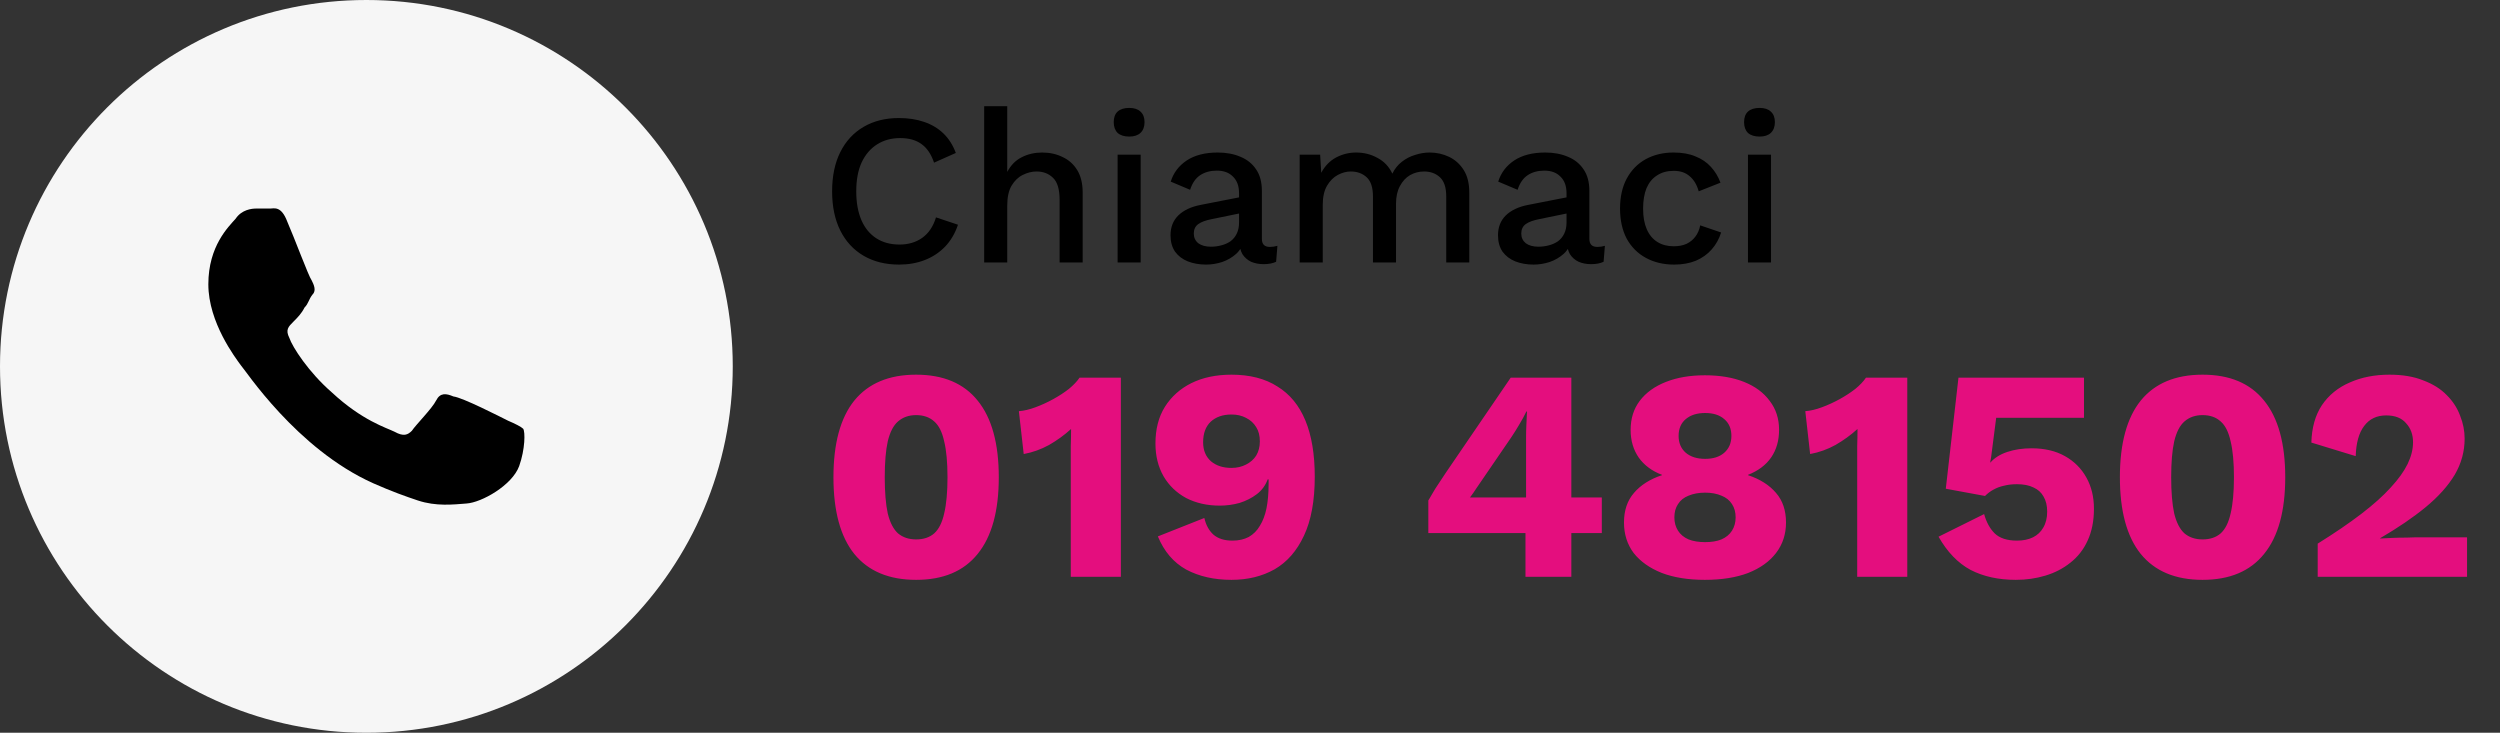
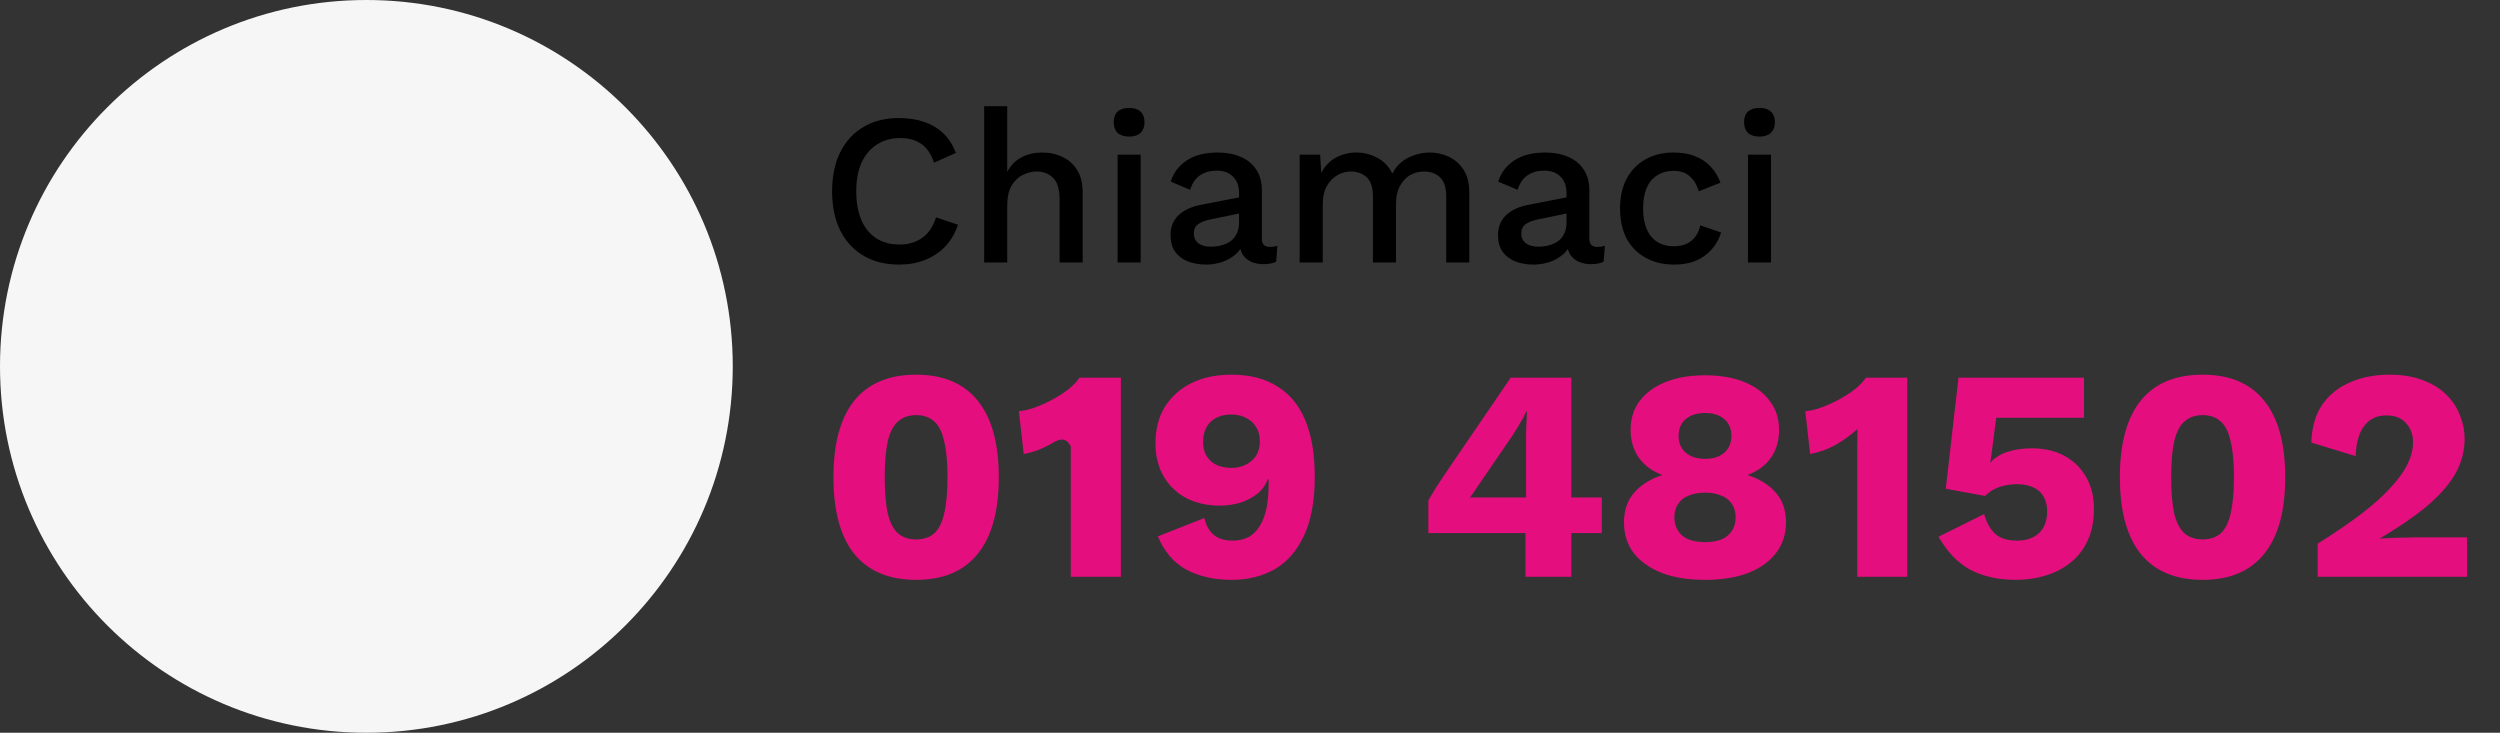
<svg xmlns="http://www.w3.org/2000/svg" width="116" height="34" viewBox="0 0 116 34" fill="none">
  <rect x="0" y="0" width="116" height="34" fill="#333333" stroke="none" />
  <circle cx="17" cy="17" r="17" fill="#F6F6F6" />
-   <path d="M42.508 26.905C41.248 26.905 40.291 26.503 39.638 25.701C38.994 24.898 38.672 23.713 38.672 22.145C38.672 20.577 38.994 19.391 39.638 18.589C40.291 17.786 41.248 17.385 42.508 17.385C43.768 17.385 44.72 17.786 45.364 18.589C46.017 19.391 46.344 20.577 46.344 22.145C46.344 23.713 46.017 24.898 45.364 25.701C44.72 26.503 43.768 26.905 42.508 26.905ZM42.508 25.029C42.853 25.029 43.133 24.935 43.348 24.749C43.563 24.553 43.717 24.245 43.81 23.825C43.913 23.395 43.964 22.835 43.964 22.145C43.964 21.454 43.913 20.899 43.81 20.479C43.717 20.049 43.563 19.741 43.348 19.555C43.133 19.359 42.853 19.261 42.508 19.261C42.172 19.261 41.892 19.359 41.668 19.555C41.453 19.741 41.295 20.049 41.192 20.479C41.099 20.899 41.052 21.454 41.052 22.145C41.052 22.835 41.099 23.395 41.192 23.825C41.295 24.245 41.453 24.553 41.668 24.749C41.892 24.935 42.172 25.029 42.508 25.029ZM49.684 26.765V21.445C49.684 21.202 49.684 20.955 49.684 20.703C49.693 20.441 49.698 20.175 49.698 19.905C49.39 20.185 49.049 20.432 48.676 20.647C48.302 20.852 47.91 20.992 47.5 21.067L47.276 19.079C47.518 19.06 47.775 18.999 48.046 18.897C48.326 18.794 48.601 18.668 48.872 18.519C49.142 18.369 49.385 18.211 49.6 18.043C49.814 17.865 49.978 17.693 50.09 17.525H52.008V26.765H49.684ZM57.141 17.385C57.99 17.385 58.7 17.567 59.269 17.931C59.848 18.285 60.282 18.813 60.571 19.513C60.86 20.213 61.005 21.081 61.005 22.117C61.005 23.237 60.837 24.151 60.501 24.861C60.174 25.561 59.722 26.079 59.143 26.415C58.564 26.741 57.897 26.905 57.141 26.905C56.338 26.905 55.638 26.746 55.041 26.429C54.453 26.102 54.014 25.589 53.725 24.889L55.881 24.035C55.956 24.361 56.096 24.618 56.301 24.805C56.516 24.991 56.81 25.085 57.183 25.085C57.472 25.085 57.724 25.029 57.939 24.917C58.154 24.795 58.326 24.623 58.457 24.399C58.597 24.175 58.7 23.904 58.765 23.587C58.83 23.26 58.863 22.887 58.863 22.467C58.863 22.429 58.863 22.397 58.863 22.369C58.863 22.331 58.863 22.289 58.863 22.243H58.821C58.718 22.523 58.55 22.751 58.317 22.929C58.084 23.106 57.818 23.241 57.519 23.335C57.22 23.419 56.912 23.461 56.595 23.461C56.016 23.461 55.498 23.344 55.041 23.111C54.593 22.868 54.243 22.532 53.991 22.103C53.739 21.664 53.613 21.155 53.613 20.577C53.613 19.914 53.758 19.349 54.047 18.883C54.346 18.407 54.756 18.038 55.279 17.777C55.811 17.515 56.432 17.385 57.141 17.385ZM57.141 19.233C56.74 19.233 56.418 19.345 56.175 19.569C55.942 19.793 55.825 20.11 55.825 20.521C55.825 20.894 55.946 21.188 56.189 21.403C56.432 21.608 56.749 21.711 57.141 21.711C57.393 21.711 57.617 21.659 57.813 21.557C58.018 21.454 58.177 21.314 58.289 21.137C58.401 20.95 58.457 20.731 58.457 20.479C58.457 20.217 58.401 19.998 58.289 19.821C58.177 19.634 58.018 19.489 57.813 19.387C57.617 19.284 57.393 19.233 57.141 19.233ZM70.782 26.765V24.735H66.274V23.223C66.358 23.073 66.465 22.891 66.596 22.677C66.736 22.462 66.899 22.215 67.086 21.935L70.096 17.525H72.91V23.083H74.324V24.735H72.91V26.765H70.782ZM68.206 23.083H70.81V20.283C70.81 20.096 70.814 19.905 70.824 19.709C70.833 19.503 70.843 19.298 70.852 19.093H70.824C70.731 19.289 70.618 19.494 70.488 19.709C70.367 19.914 70.25 20.101 70.138 20.269L68.5 22.663C68.453 22.737 68.406 22.807 68.36 22.873C68.313 22.938 68.262 23.008 68.206 23.083ZM79.105 17.413C79.805 17.413 80.411 17.515 80.925 17.721C81.438 17.926 81.835 18.22 82.115 18.603C82.404 18.976 82.549 19.424 82.549 19.947C82.549 20.441 82.427 20.866 82.185 21.221C81.942 21.575 81.583 21.846 81.107 22.033V22.047C81.667 22.233 82.101 22.509 82.409 22.873C82.717 23.227 82.871 23.685 82.871 24.245C82.871 24.786 82.717 25.257 82.409 25.659C82.11 26.051 81.681 26.359 81.121 26.583C80.561 26.797 79.889 26.905 79.105 26.905C78.33 26.905 77.663 26.797 77.103 26.583C76.543 26.359 76.109 26.051 75.801 25.659C75.502 25.257 75.353 24.786 75.353 24.245C75.353 23.685 75.507 23.227 75.815 22.873C76.123 22.509 76.557 22.233 77.117 22.047V22.033C76.65 21.855 76.291 21.589 76.039 21.235C75.787 20.871 75.661 20.441 75.661 19.947C75.661 19.424 75.801 18.976 76.081 18.603C76.37 18.22 76.776 17.926 77.299 17.721C77.821 17.515 78.423 17.413 79.105 17.413ZM79.119 19.163C78.745 19.163 78.447 19.256 78.223 19.443C77.999 19.629 77.887 19.891 77.887 20.227C77.887 20.553 77.999 20.815 78.223 21.011C78.447 21.197 78.745 21.291 79.119 21.291C79.492 21.291 79.786 21.197 80.001 21.011C80.225 20.815 80.337 20.553 80.337 20.227C80.337 19.891 80.225 19.629 80.001 19.443C79.786 19.256 79.492 19.163 79.119 19.163ZM79.119 25.155C79.417 25.155 79.669 25.113 79.875 25.029C80.089 24.935 80.253 24.8 80.365 24.623C80.477 24.445 80.533 24.24 80.533 24.007C80.533 23.764 80.477 23.559 80.365 23.391C80.253 23.213 80.089 23.083 79.875 22.999C79.66 22.905 79.408 22.859 79.119 22.859C78.829 22.859 78.573 22.905 78.349 22.999C78.134 23.083 77.971 23.213 77.859 23.391C77.747 23.559 77.691 23.764 77.691 24.007C77.691 24.24 77.747 24.445 77.859 24.623C77.971 24.8 78.134 24.935 78.349 25.029C78.563 25.113 78.82 25.155 79.119 25.155ZM86.174 26.765V21.445C86.174 21.202 86.174 20.955 86.174 20.703C86.183 20.441 86.188 20.175 86.188 19.905C85.88 20.185 85.539 20.432 85.166 20.647C84.793 20.852 84.401 20.992 83.99 21.067L83.766 19.079C84.009 19.06 84.265 18.999 84.536 18.897C84.816 18.794 85.091 18.668 85.362 18.519C85.633 18.369 85.875 18.211 86.09 18.043C86.305 17.865 86.468 17.693 86.58 17.525H88.498V26.765H86.174ZM93.533 26.905C92.731 26.905 92.031 26.751 91.433 26.443C90.845 26.125 90.351 25.612 89.949 24.903L92.063 23.853C92.166 24.226 92.329 24.525 92.553 24.749C92.787 24.973 93.132 25.085 93.589 25.085C93.879 25.085 94.126 25.033 94.331 24.931C94.537 24.828 94.695 24.679 94.807 24.483C94.929 24.277 94.989 24.03 94.989 23.741C94.989 23.461 94.933 23.227 94.821 23.041C94.719 22.854 94.565 22.714 94.359 22.621C94.154 22.518 93.897 22.467 93.589 22.467C93.365 22.467 93.165 22.49 92.987 22.537C92.81 22.574 92.647 22.635 92.497 22.719C92.357 22.793 92.227 22.891 92.105 23.013L90.285 22.677L90.873 17.525H96.697V19.387H92.623L92.385 21.235L92.343 21.459H92.357C92.544 21.244 92.805 21.081 93.141 20.969C93.477 20.857 93.851 20.801 94.261 20.801C94.868 20.801 95.386 20.922 95.815 21.165C96.245 21.407 96.576 21.739 96.809 22.159C97.043 22.579 97.159 23.059 97.159 23.601C97.159 24.17 97.061 24.665 96.865 25.085C96.679 25.495 96.413 25.836 96.067 26.107C95.731 26.377 95.344 26.578 94.905 26.709C94.476 26.839 94.019 26.905 93.533 26.905ZM102.199 26.905C100.939 26.905 99.983 26.503 99.329 25.701C98.685 24.898 98.363 23.713 98.363 22.145C98.363 20.577 98.685 19.391 99.329 18.589C99.983 17.786 100.939 17.385 102.199 17.385C103.459 17.385 104.411 17.786 105.055 18.589C105.709 19.391 106.035 20.577 106.035 22.145C106.035 23.713 105.709 24.898 105.055 25.701C104.411 26.503 103.459 26.905 102.199 26.905ZM102.199 25.029C102.545 25.029 102.825 24.935 103.039 24.749C103.254 24.553 103.408 24.245 103.501 23.825C103.604 23.395 103.655 22.835 103.655 22.145C103.655 21.454 103.604 20.899 103.501 20.479C103.408 20.049 103.254 19.741 103.039 19.555C102.825 19.359 102.545 19.261 102.199 19.261C101.863 19.261 101.583 19.359 101.359 19.555C101.145 19.741 100.986 20.049 100.883 20.479C100.79 20.899 100.743 21.454 100.743 22.145C100.743 22.835 100.79 23.395 100.883 23.825C100.986 24.245 101.145 24.553 101.359 24.749C101.583 24.935 101.863 25.029 102.199 25.029ZM107.541 26.765V25.225C108.335 24.73 109.011 24.268 109.571 23.839C110.131 23.409 110.584 23.003 110.929 22.621C111.284 22.238 111.545 21.874 111.713 21.529C111.881 21.183 111.965 20.847 111.965 20.521C111.965 20.166 111.858 19.872 111.643 19.639C111.438 19.396 111.13 19.275 110.719 19.275C110.281 19.275 109.94 19.438 109.697 19.765C109.455 20.082 109.324 20.549 109.305 21.165L107.247 20.535C107.266 19.844 107.429 19.265 107.737 18.799C108.055 18.332 108.484 17.982 109.025 17.749C109.567 17.506 110.183 17.385 110.873 17.385C111.48 17.385 112.003 17.473 112.441 17.651C112.889 17.819 113.253 18.047 113.533 18.337C113.813 18.617 114.019 18.934 114.149 19.289C114.289 19.634 114.359 19.989 114.359 20.353C114.359 20.95 114.205 21.51 113.897 22.033C113.589 22.546 113.141 23.045 112.553 23.531C111.975 24.007 111.27 24.487 110.439 24.973V24.987C110.598 24.977 110.785 24.968 110.999 24.959C111.214 24.949 111.438 24.945 111.671 24.945C111.905 24.935 112.115 24.931 112.301 24.931H114.471V26.765H107.541Z" fill="#E40E7E" />
+   <path d="M42.508 26.905C41.248 26.905 40.291 26.503 39.638 25.701C38.994 24.898 38.672 23.713 38.672 22.145C38.672 20.577 38.994 19.391 39.638 18.589C40.291 17.786 41.248 17.385 42.508 17.385C43.768 17.385 44.72 17.786 45.364 18.589C46.017 19.391 46.344 20.577 46.344 22.145C46.344 23.713 46.017 24.898 45.364 25.701C44.72 26.503 43.768 26.905 42.508 26.905ZM42.508 25.029C42.853 25.029 43.133 24.935 43.348 24.749C43.563 24.553 43.717 24.245 43.81 23.825C43.913 23.395 43.964 22.835 43.964 22.145C43.964 21.454 43.913 20.899 43.81 20.479C43.717 20.049 43.563 19.741 43.348 19.555C43.133 19.359 42.853 19.261 42.508 19.261C42.172 19.261 41.892 19.359 41.668 19.555C41.453 19.741 41.295 20.049 41.192 20.479C41.099 20.899 41.052 21.454 41.052 22.145C41.052 22.835 41.099 23.395 41.192 23.825C41.295 24.245 41.453 24.553 41.668 24.749C41.892 24.935 42.172 25.029 42.508 25.029ZM49.684 26.765V21.445C49.684 21.202 49.684 20.955 49.684 20.703C49.39 20.185 49.049 20.432 48.676 20.647C48.302 20.852 47.91 20.992 47.5 21.067L47.276 19.079C47.518 19.06 47.775 18.999 48.046 18.897C48.326 18.794 48.601 18.668 48.872 18.519C49.142 18.369 49.385 18.211 49.6 18.043C49.814 17.865 49.978 17.693 50.09 17.525H52.008V26.765H49.684ZM57.141 17.385C57.99 17.385 58.7 17.567 59.269 17.931C59.848 18.285 60.282 18.813 60.571 19.513C60.86 20.213 61.005 21.081 61.005 22.117C61.005 23.237 60.837 24.151 60.501 24.861C60.174 25.561 59.722 26.079 59.143 26.415C58.564 26.741 57.897 26.905 57.141 26.905C56.338 26.905 55.638 26.746 55.041 26.429C54.453 26.102 54.014 25.589 53.725 24.889L55.881 24.035C55.956 24.361 56.096 24.618 56.301 24.805C56.516 24.991 56.81 25.085 57.183 25.085C57.472 25.085 57.724 25.029 57.939 24.917C58.154 24.795 58.326 24.623 58.457 24.399C58.597 24.175 58.7 23.904 58.765 23.587C58.83 23.26 58.863 22.887 58.863 22.467C58.863 22.429 58.863 22.397 58.863 22.369C58.863 22.331 58.863 22.289 58.863 22.243H58.821C58.718 22.523 58.55 22.751 58.317 22.929C58.084 23.106 57.818 23.241 57.519 23.335C57.22 23.419 56.912 23.461 56.595 23.461C56.016 23.461 55.498 23.344 55.041 23.111C54.593 22.868 54.243 22.532 53.991 22.103C53.739 21.664 53.613 21.155 53.613 20.577C53.613 19.914 53.758 19.349 54.047 18.883C54.346 18.407 54.756 18.038 55.279 17.777C55.811 17.515 56.432 17.385 57.141 17.385ZM57.141 19.233C56.74 19.233 56.418 19.345 56.175 19.569C55.942 19.793 55.825 20.11 55.825 20.521C55.825 20.894 55.946 21.188 56.189 21.403C56.432 21.608 56.749 21.711 57.141 21.711C57.393 21.711 57.617 21.659 57.813 21.557C58.018 21.454 58.177 21.314 58.289 21.137C58.401 20.95 58.457 20.731 58.457 20.479C58.457 20.217 58.401 19.998 58.289 19.821C58.177 19.634 58.018 19.489 57.813 19.387C57.617 19.284 57.393 19.233 57.141 19.233ZM70.782 26.765V24.735H66.274V23.223C66.358 23.073 66.465 22.891 66.596 22.677C66.736 22.462 66.899 22.215 67.086 21.935L70.096 17.525H72.91V23.083H74.324V24.735H72.91V26.765H70.782ZM68.206 23.083H70.81V20.283C70.81 20.096 70.814 19.905 70.824 19.709C70.833 19.503 70.843 19.298 70.852 19.093H70.824C70.731 19.289 70.618 19.494 70.488 19.709C70.367 19.914 70.25 20.101 70.138 20.269L68.5 22.663C68.453 22.737 68.406 22.807 68.36 22.873C68.313 22.938 68.262 23.008 68.206 23.083ZM79.105 17.413C79.805 17.413 80.411 17.515 80.925 17.721C81.438 17.926 81.835 18.22 82.115 18.603C82.404 18.976 82.549 19.424 82.549 19.947C82.549 20.441 82.427 20.866 82.185 21.221C81.942 21.575 81.583 21.846 81.107 22.033V22.047C81.667 22.233 82.101 22.509 82.409 22.873C82.717 23.227 82.871 23.685 82.871 24.245C82.871 24.786 82.717 25.257 82.409 25.659C82.11 26.051 81.681 26.359 81.121 26.583C80.561 26.797 79.889 26.905 79.105 26.905C78.33 26.905 77.663 26.797 77.103 26.583C76.543 26.359 76.109 26.051 75.801 25.659C75.502 25.257 75.353 24.786 75.353 24.245C75.353 23.685 75.507 23.227 75.815 22.873C76.123 22.509 76.557 22.233 77.117 22.047V22.033C76.65 21.855 76.291 21.589 76.039 21.235C75.787 20.871 75.661 20.441 75.661 19.947C75.661 19.424 75.801 18.976 76.081 18.603C76.37 18.22 76.776 17.926 77.299 17.721C77.821 17.515 78.423 17.413 79.105 17.413ZM79.119 19.163C78.745 19.163 78.447 19.256 78.223 19.443C77.999 19.629 77.887 19.891 77.887 20.227C77.887 20.553 77.999 20.815 78.223 21.011C78.447 21.197 78.745 21.291 79.119 21.291C79.492 21.291 79.786 21.197 80.001 21.011C80.225 20.815 80.337 20.553 80.337 20.227C80.337 19.891 80.225 19.629 80.001 19.443C79.786 19.256 79.492 19.163 79.119 19.163ZM79.119 25.155C79.417 25.155 79.669 25.113 79.875 25.029C80.089 24.935 80.253 24.8 80.365 24.623C80.477 24.445 80.533 24.24 80.533 24.007C80.533 23.764 80.477 23.559 80.365 23.391C80.253 23.213 80.089 23.083 79.875 22.999C79.66 22.905 79.408 22.859 79.119 22.859C78.829 22.859 78.573 22.905 78.349 22.999C78.134 23.083 77.971 23.213 77.859 23.391C77.747 23.559 77.691 23.764 77.691 24.007C77.691 24.24 77.747 24.445 77.859 24.623C77.971 24.8 78.134 24.935 78.349 25.029C78.563 25.113 78.82 25.155 79.119 25.155ZM86.174 26.765V21.445C86.174 21.202 86.174 20.955 86.174 20.703C86.183 20.441 86.188 20.175 86.188 19.905C85.88 20.185 85.539 20.432 85.166 20.647C84.793 20.852 84.401 20.992 83.99 21.067L83.766 19.079C84.009 19.06 84.265 18.999 84.536 18.897C84.816 18.794 85.091 18.668 85.362 18.519C85.633 18.369 85.875 18.211 86.09 18.043C86.305 17.865 86.468 17.693 86.58 17.525H88.498V26.765H86.174ZM93.533 26.905C92.731 26.905 92.031 26.751 91.433 26.443C90.845 26.125 90.351 25.612 89.949 24.903L92.063 23.853C92.166 24.226 92.329 24.525 92.553 24.749C92.787 24.973 93.132 25.085 93.589 25.085C93.879 25.085 94.126 25.033 94.331 24.931C94.537 24.828 94.695 24.679 94.807 24.483C94.929 24.277 94.989 24.03 94.989 23.741C94.989 23.461 94.933 23.227 94.821 23.041C94.719 22.854 94.565 22.714 94.359 22.621C94.154 22.518 93.897 22.467 93.589 22.467C93.365 22.467 93.165 22.49 92.987 22.537C92.81 22.574 92.647 22.635 92.497 22.719C92.357 22.793 92.227 22.891 92.105 23.013L90.285 22.677L90.873 17.525H96.697V19.387H92.623L92.385 21.235L92.343 21.459H92.357C92.544 21.244 92.805 21.081 93.141 20.969C93.477 20.857 93.851 20.801 94.261 20.801C94.868 20.801 95.386 20.922 95.815 21.165C96.245 21.407 96.576 21.739 96.809 22.159C97.043 22.579 97.159 23.059 97.159 23.601C97.159 24.17 97.061 24.665 96.865 25.085C96.679 25.495 96.413 25.836 96.067 26.107C95.731 26.377 95.344 26.578 94.905 26.709C94.476 26.839 94.019 26.905 93.533 26.905ZM102.199 26.905C100.939 26.905 99.983 26.503 99.329 25.701C98.685 24.898 98.363 23.713 98.363 22.145C98.363 20.577 98.685 19.391 99.329 18.589C99.983 17.786 100.939 17.385 102.199 17.385C103.459 17.385 104.411 17.786 105.055 18.589C105.709 19.391 106.035 20.577 106.035 22.145C106.035 23.713 105.709 24.898 105.055 25.701C104.411 26.503 103.459 26.905 102.199 26.905ZM102.199 25.029C102.545 25.029 102.825 24.935 103.039 24.749C103.254 24.553 103.408 24.245 103.501 23.825C103.604 23.395 103.655 22.835 103.655 22.145C103.655 21.454 103.604 20.899 103.501 20.479C103.408 20.049 103.254 19.741 103.039 19.555C102.825 19.359 102.545 19.261 102.199 19.261C101.863 19.261 101.583 19.359 101.359 19.555C101.145 19.741 100.986 20.049 100.883 20.479C100.79 20.899 100.743 21.454 100.743 22.145C100.743 22.835 100.79 23.395 100.883 23.825C100.986 24.245 101.145 24.553 101.359 24.749C101.583 24.935 101.863 25.029 102.199 25.029ZM107.541 26.765V25.225C108.335 24.73 109.011 24.268 109.571 23.839C110.131 23.409 110.584 23.003 110.929 22.621C111.284 22.238 111.545 21.874 111.713 21.529C111.881 21.183 111.965 20.847 111.965 20.521C111.965 20.166 111.858 19.872 111.643 19.639C111.438 19.396 111.13 19.275 110.719 19.275C110.281 19.275 109.94 19.438 109.697 19.765C109.455 20.082 109.324 20.549 109.305 21.165L107.247 20.535C107.266 19.844 107.429 19.265 107.737 18.799C108.055 18.332 108.484 17.982 109.025 17.749C109.567 17.506 110.183 17.385 110.873 17.385C111.48 17.385 112.003 17.473 112.441 17.651C112.889 17.819 113.253 18.047 113.533 18.337C113.813 18.617 114.019 18.934 114.149 19.289C114.289 19.634 114.359 19.989 114.359 20.353C114.359 20.95 114.205 21.51 113.897 22.033C113.589 22.546 113.141 23.045 112.553 23.531C111.975 24.007 111.27 24.487 110.439 24.973V24.987C110.598 24.977 110.785 24.968 110.999 24.959C111.214 24.949 111.438 24.945 111.671 24.945C111.905 24.935 112.115 24.931 112.301 24.931H114.471V26.765H107.541Z" fill="#E40E7E" />
  <path d="M44.45 10.427C44.317 10.826 44.117 11.166 43.85 11.447C43.583 11.72 43.27 11.927 42.91 12.066C42.55 12.207 42.153 12.277 41.72 12.277C41.087 12.277 40.537 12.14 40.07 11.867C39.603 11.593 39.243 11.203 38.99 10.697C38.737 10.19 38.61 9.583 38.61 8.877C38.61 8.17 38.737 7.563 38.99 7.057C39.243 6.55 39.603 6.16 40.07 5.887C40.537 5.613 41.083 5.477 41.71 5.477C42.143 5.477 42.533 5.537 42.88 5.657C43.233 5.777 43.533 5.957 43.78 6.197C44.027 6.437 44.217 6.737 44.35 7.097L43.34 7.547C43.207 7.153 43.013 6.867 42.76 6.687C42.507 6.5 42.177 6.407 41.77 6.407C41.363 6.407 41.007 6.503 40.7 6.697C40.393 6.89 40.153 7.17 39.98 7.537C39.813 7.903 39.73 8.35 39.73 8.877C39.73 9.397 39.81 9.843 39.97 10.216C40.13 10.583 40.36 10.863 40.66 11.056C40.96 11.25 41.32 11.347 41.74 11.347C42.147 11.347 42.497 11.243 42.79 11.037C43.09 10.823 43.303 10.507 43.43 10.086L44.45 10.427ZM45.666 12.177V4.927H46.736V7.977C46.903 7.663 47.126 7.437 47.406 7.297C47.693 7.15 48.009 7.077 48.356 7.077C48.709 7.077 49.026 7.147 49.306 7.287C49.593 7.42 49.819 7.623 49.986 7.897C50.153 8.17 50.236 8.517 50.236 8.937V12.177H49.166V9.277C49.166 8.783 49.063 8.44 48.856 8.247C48.656 8.053 48.403 7.957 48.096 7.957C47.883 7.957 47.669 8.01 47.456 8.117C47.249 8.217 47.076 8.383 46.936 8.617C46.803 8.843 46.736 9.15 46.736 9.537V12.177H45.666ZM52.397 6.337C52.164 6.337 51.984 6.28 51.857 6.167C51.737 6.047 51.677 5.88 51.677 5.667C51.677 5.453 51.737 5.29 51.857 5.177C51.984 5.063 52.164 5.007 52.397 5.007C52.624 5.007 52.797 5.063 52.917 5.177C53.044 5.29 53.107 5.453 53.107 5.667C53.107 5.88 53.044 6.047 52.917 6.167C52.797 6.28 52.624 6.337 52.397 6.337ZM52.927 7.177V12.177H51.857V7.177H52.927ZM57.492 8.967C57.492 8.633 57.398 8.377 57.212 8.197C57.032 8.01 56.782 7.917 56.462 7.917C56.161 7.917 55.905 7.987 55.691 8.127C55.478 8.267 55.322 8.493 55.221 8.807L54.322 8.427C54.448 8.02 54.695 7.693 55.062 7.447C55.435 7.2 55.915 7.077 56.502 7.077C56.901 7.077 57.255 7.143 57.562 7.277C57.868 7.403 58.108 7.597 58.282 7.857C58.462 8.117 58.551 8.45 58.551 8.857V11.086C58.551 11.333 58.675 11.457 58.922 11.457C59.041 11.457 59.158 11.44 59.272 11.406L59.212 12.146C59.058 12.22 58.865 12.257 58.632 12.257C58.418 12.257 58.225 12.22 58.051 12.146C57.885 12.066 57.752 11.95 57.651 11.796C57.558 11.636 57.511 11.44 57.511 11.207V11.136L57.731 11.127C57.672 11.386 57.548 11.603 57.361 11.777C57.175 11.943 56.958 12.07 56.712 12.156C56.465 12.236 56.215 12.277 55.962 12.277C55.648 12.277 55.365 12.226 55.111 12.127C54.865 12.027 54.668 11.877 54.522 11.677C54.382 11.47 54.312 11.216 54.312 10.916C54.312 10.543 54.431 10.236 54.672 9.997C54.918 9.757 55.265 9.593 55.712 9.507L57.651 9.127L57.642 9.877L56.231 10.166C55.952 10.22 55.742 10.296 55.602 10.396C55.462 10.496 55.392 10.643 55.392 10.836C55.392 11.023 55.462 11.173 55.602 11.287C55.748 11.393 55.941 11.447 56.181 11.447C56.348 11.447 56.508 11.427 56.661 11.386C56.822 11.347 56.965 11.283 57.092 11.197C57.218 11.103 57.315 10.986 57.382 10.847C57.455 10.7 57.492 10.527 57.492 10.326V8.967ZM60.305 12.177V7.177H61.255L61.305 8.017C61.478 7.697 61.708 7.46 61.995 7.307C62.288 7.153 62.598 7.077 62.925 7.077C63.285 7.077 63.615 7.16 63.915 7.327C64.221 7.487 64.451 7.73 64.605 8.057C64.711 7.837 64.858 7.653 65.045 7.507C65.231 7.36 65.438 7.253 65.665 7.187C65.891 7.113 66.115 7.077 66.335 7.077C66.655 7.077 66.955 7.143 67.235 7.277C67.515 7.41 67.741 7.613 67.915 7.887C68.088 8.16 68.175 8.51 68.175 8.937V12.177H67.105V9.107C67.105 8.7 67.008 8.407 66.815 8.227C66.621 8.047 66.375 7.957 66.075 7.957C65.841 7.957 65.625 8.013 65.425 8.127C65.231 8.24 65.075 8.41 64.955 8.637C64.835 8.857 64.775 9.13 64.775 9.457V12.177H63.705V9.107C63.705 8.7 63.608 8.407 63.415 8.227C63.221 8.047 62.975 7.957 62.675 7.957C62.475 7.957 62.275 8.01 62.075 8.117C61.875 8.223 61.708 8.39 61.575 8.617C61.441 8.843 61.375 9.143 61.375 9.517V12.177H60.305ZM72.687 8.967C72.687 8.633 72.594 8.377 72.407 8.197C72.227 8.01 71.977 7.917 71.657 7.917C71.357 7.917 71.1 7.987 70.887 8.127C70.674 8.267 70.517 8.493 70.417 8.807L69.517 8.427C69.644 8.02 69.89 7.693 70.257 7.447C70.63 7.2 71.11 7.077 71.697 7.077C72.097 7.077 72.45 7.143 72.757 7.277C73.064 7.403 73.303 7.597 73.477 7.857C73.657 8.117 73.747 8.45 73.747 8.857V11.086C73.747 11.333 73.87 11.457 74.117 11.457C74.237 11.457 74.353 11.44 74.467 11.406L74.407 12.146C74.254 12.22 74.06 12.257 73.827 12.257C73.614 12.257 73.42 12.22 73.247 12.146C73.08 12.066 72.947 11.95 72.847 11.796C72.754 11.636 72.707 11.44 72.707 11.207V11.136L72.927 11.127C72.867 11.386 72.743 11.603 72.557 11.777C72.37 11.943 72.153 12.07 71.907 12.156C71.66 12.236 71.41 12.277 71.157 12.277C70.844 12.277 70.56 12.226 70.307 12.127C70.06 12.027 69.864 11.877 69.717 11.677C69.577 11.47 69.507 11.216 69.507 10.916C69.507 10.543 69.627 10.236 69.867 9.997C70.114 9.757 70.46 9.593 70.907 9.507L72.847 9.127L72.837 9.877L71.427 10.166C71.147 10.22 70.937 10.296 70.797 10.396C70.657 10.496 70.587 10.643 70.587 10.836C70.587 11.023 70.657 11.173 70.797 11.287C70.944 11.393 71.137 11.447 71.377 11.447C71.543 11.447 71.704 11.427 71.857 11.386C72.017 11.347 72.16 11.283 72.287 11.197C72.413 11.103 72.51 10.986 72.577 10.847C72.65 10.7 72.687 10.527 72.687 10.326V8.967ZM77.65 7.077C78.05 7.077 78.39 7.137 78.67 7.257C78.957 7.37 79.197 7.533 79.39 7.747C79.584 7.96 79.73 8.203 79.83 8.477L78.82 8.877C78.734 8.57 78.594 8.337 78.4 8.177C78.213 8.01 77.967 7.927 77.66 7.927C77.36 7.927 77.103 7.997 76.89 8.137C76.677 8.27 76.513 8.467 76.4 8.727C76.293 8.987 76.24 9.307 76.24 9.687C76.24 10.06 76.297 10.377 76.41 10.636C76.523 10.896 76.687 11.093 76.9 11.226C77.114 11.36 77.367 11.427 77.66 11.427C77.887 11.427 78.084 11.39 78.25 11.316C78.417 11.236 78.553 11.127 78.66 10.986C78.773 10.84 78.85 10.663 78.89 10.457L79.86 10.787C79.767 11.086 79.62 11.35 79.42 11.576C79.227 11.796 78.984 11.97 78.69 12.097C78.397 12.216 78.06 12.277 77.68 12.277C77.187 12.277 76.75 12.173 76.37 11.966C75.99 11.76 75.694 11.463 75.48 11.076C75.273 10.683 75.17 10.216 75.17 9.677C75.17 9.137 75.273 8.673 75.48 8.287C75.694 7.893 75.987 7.593 76.36 7.387C76.74 7.18 77.17 7.077 77.65 7.077ZM81.645 6.337C81.412 6.337 81.232 6.28 81.105 6.167C80.985 6.047 80.925 5.88 80.925 5.667C80.925 5.453 80.985 5.29 81.105 5.177C81.232 5.063 81.412 5.007 81.645 5.007C81.872 5.007 82.045 5.063 82.165 5.177C82.292 5.29 82.355 5.453 82.355 5.667C82.355 5.88 82.292 6.047 82.165 6.167C82.045 6.28 81.872 6.337 81.645 6.337ZM82.175 7.177V12.177H81.105V7.177H82.175Z" fill="black" />
-   <path d="M23.573 19.52C23.197 19.332 21.458 18.442 21.036 18.395C20.707 18.254 20.425 18.208 20.237 18.582C20.049 18.957 19.297 19.707 19.11 19.989C18.922 20.176 18.734 20.27 18.311 20.035C17.935 19.848 16.808 19.52 15.398 18.208C14.318 17.27 13.566 16.098 13.425 15.677C13.237 15.302 13.378 15.161 13.613 14.927C13.801 14.739 13.989 14.552 14.13 14.27C14.318 14.083 14.318 13.896 14.505 13.661C14.693 13.474 14.553 13.192 14.459 13.005C14.318 12.818 13.66 11.036 13.331 10.287C13.049 9.537 12.72 9.677 12.532 9.677C12.345 9.677 12.063 9.677 11.875 9.677C11.687 9.677 11.217 9.724 10.935 10.146C10.606 10.521 9.667 11.411 9.667 13.192C9.667 14.973 10.935 16.614 11.17 16.942C11.358 17.13 13.754 20.832 17.324 22.426C18.17 22.801 18.828 23.035 19.391 23.223C20.237 23.504 21.036 23.41 21.646 23.363C22.351 23.316 23.76 22.52 24.089 21.629C24.371 20.832 24.371 20.035 24.277 19.895C24.183 19.801 23.901 19.66 23.573 19.52Z" fill="black" />
</svg>